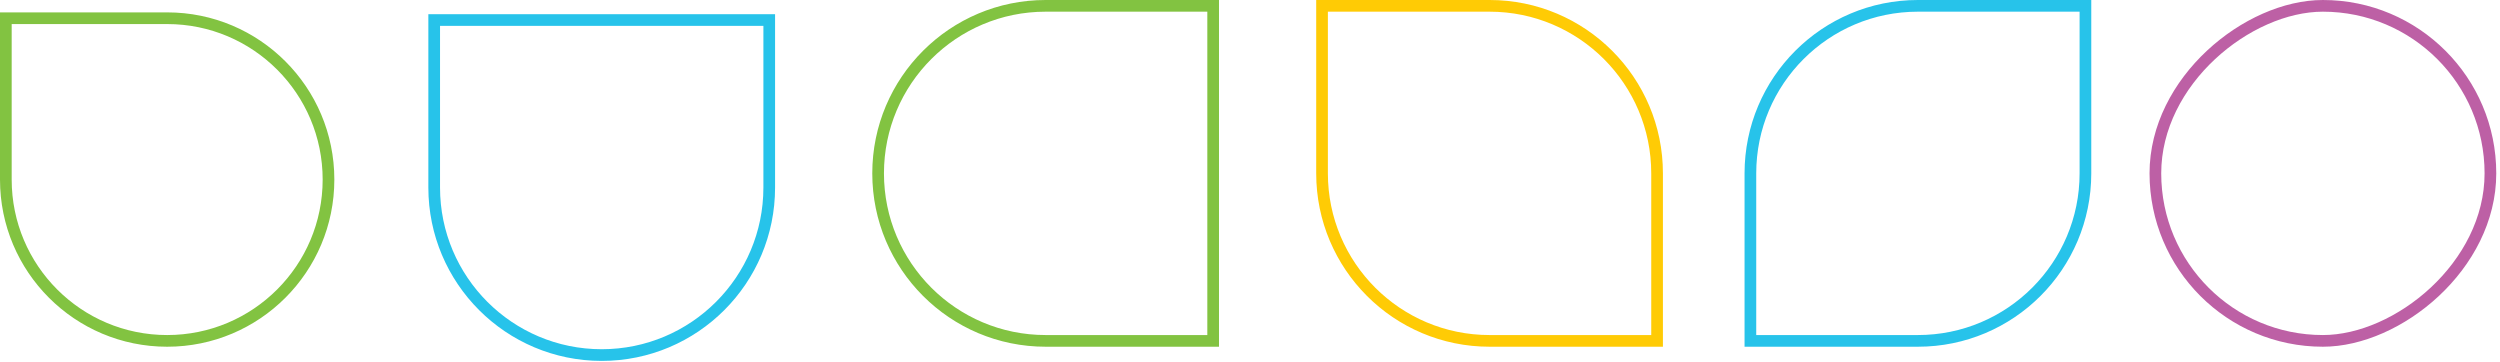
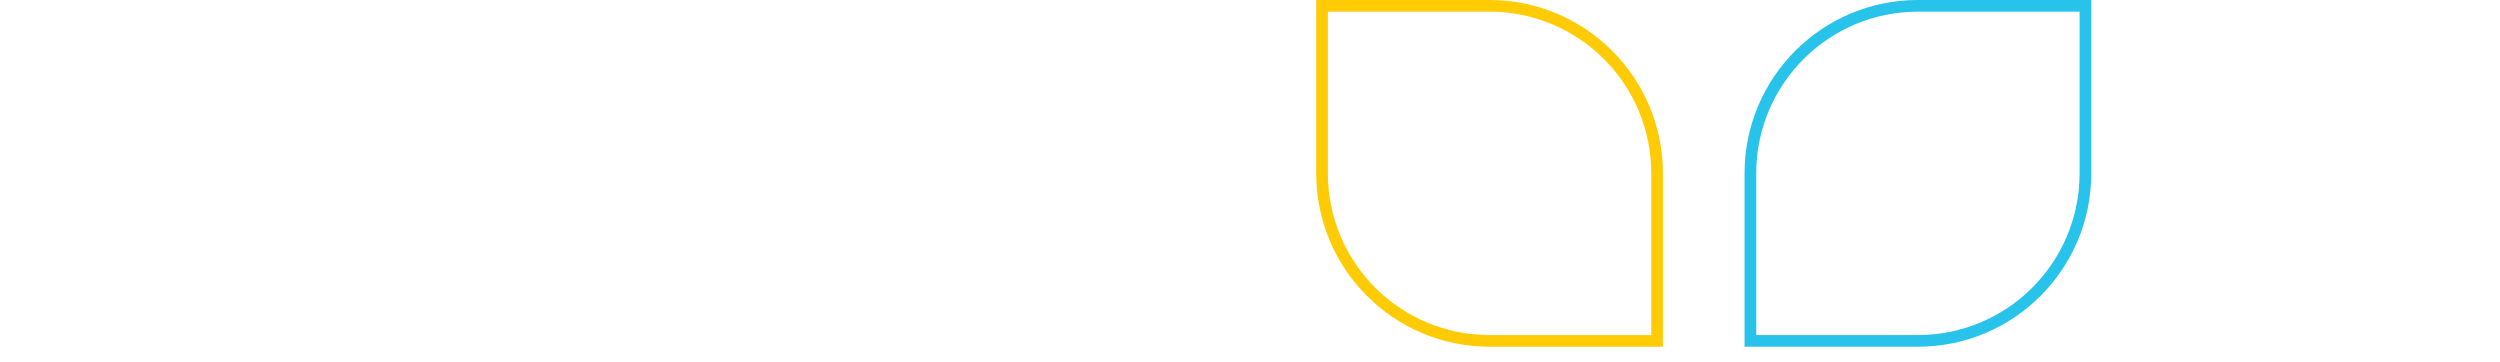
<svg xmlns="http://www.w3.org/2000/svg" width="642" height="93" viewBox="0 0 642 93" fill="none">
-   <rect x="639.539" y="1.5" width="86.039" height="86.039" rx="43.02" transform="rotate(90 639.539 1.5)" stroke="#BD60A5" stroke-width="3" />
-   <path d="M42.93 4.68C65.811 4.68 84.359 23.229 84.359 46.11C84.359 68.991 65.811 87.54 42.93 87.54C20.049 87.54 1.5 68.991 1.5 46.11L1.5 4.68L42.93 4.68Z" stroke="#82C341" stroke-width="3" />
-   <path d="M154.52 91.18C130.761 91.18 111.5 71.919 111.5 48.16L111.5 5.14L197.539 5.14L197.539 48.16C197.539 71.919 178.279 91.18 154.52 91.18Z" stroke="#27C3EA" stroke-width="3" />
-   <path d="M225.5 44.52C225.5 20.761 244.761 1.5 268.52 1.5L311.539 1.5L311.539 87.539L268.52 87.539C244.761 87.539 225.5 68.279 225.5 44.52Z" stroke="#82C341" stroke-width="3" />
  <path d="M382.519 1.5C406.279 1.5 425.539 20.761 425.539 44.52L425.539 87.539L382.519 87.539C358.76 87.539 339.5 68.279 339.5 44.52L339.5 1.5L382.519 1.5Z" stroke="#FFCB05" stroke-width="3" />
  <path d="M449.5 44.52C449.5 20.761 468.761 1.5 492.52 1.5L535.539 1.5V44.52C535.539 68.279 516.279 87.539 492.52 87.539L449.5 87.539V44.52Z" stroke="#27C3EA" stroke-width="3" />
</svg>